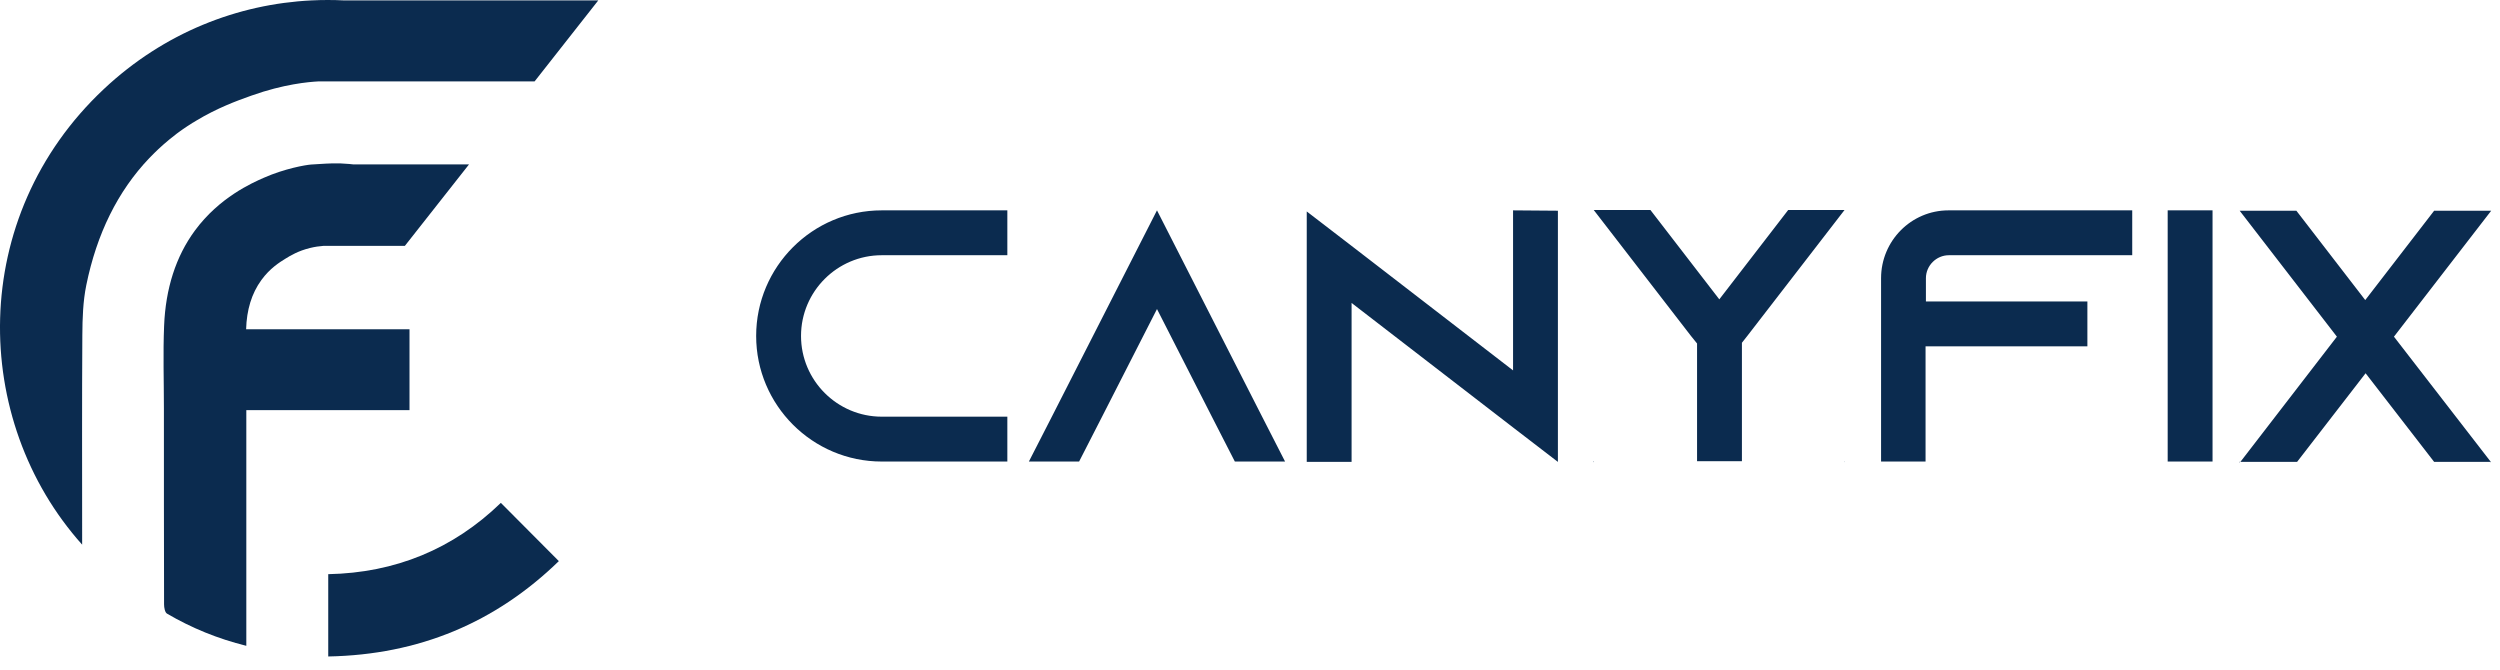
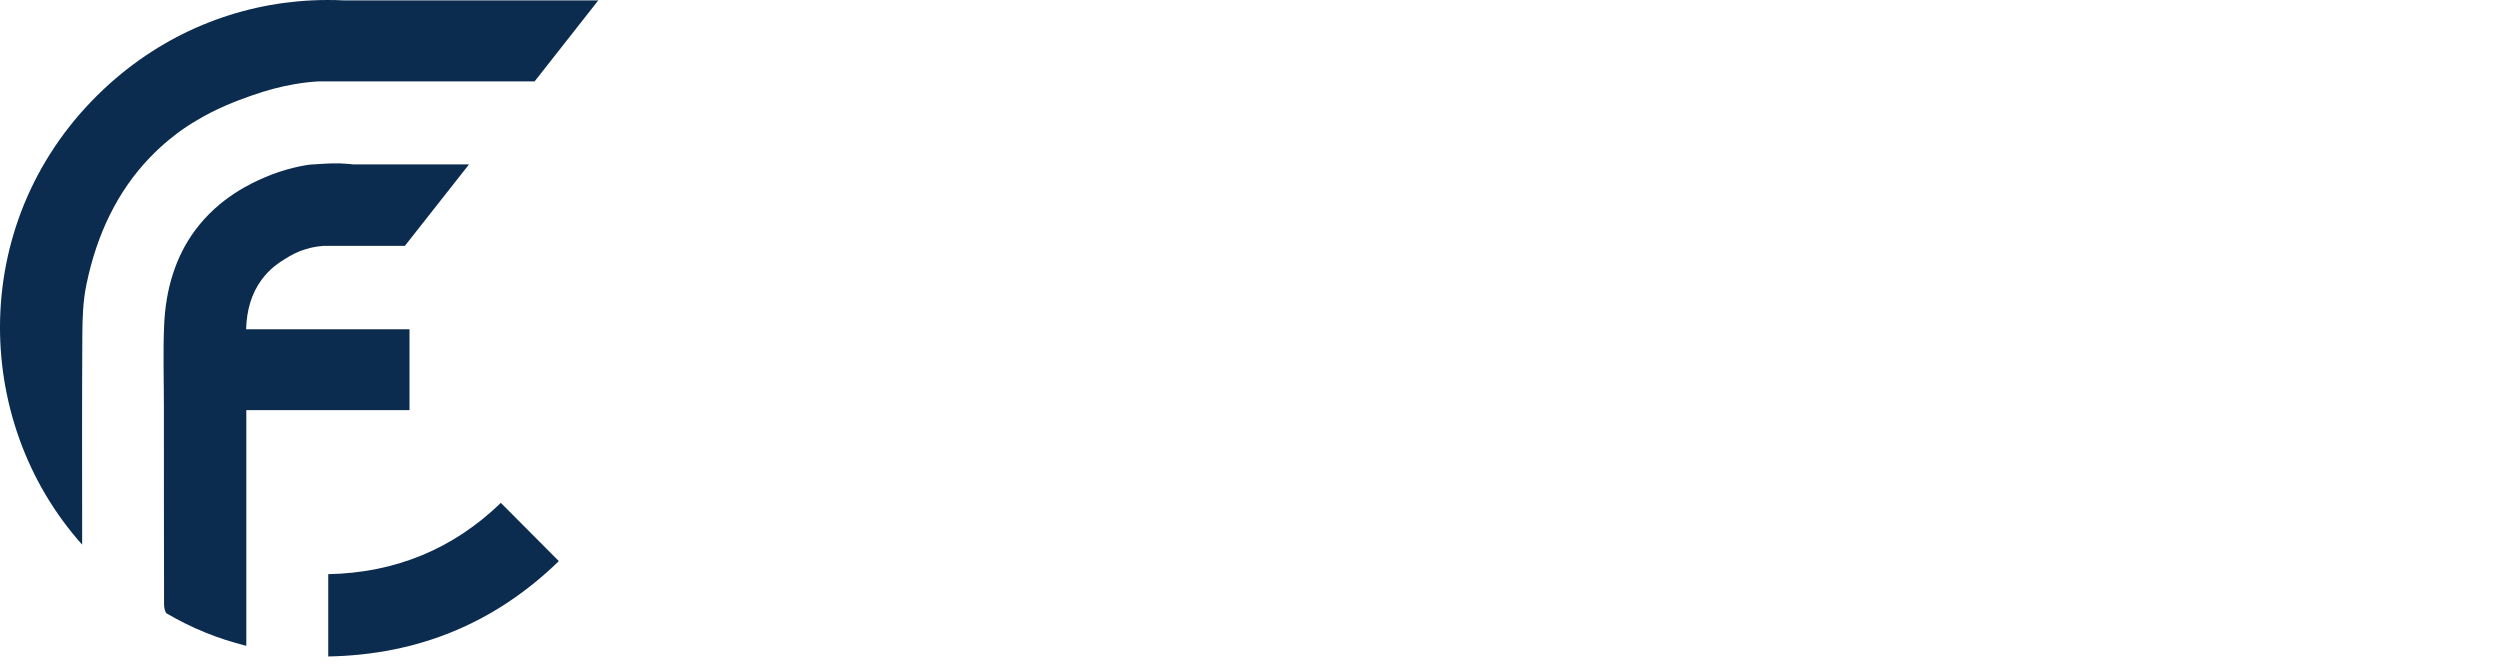
<svg xmlns="http://www.w3.org/2000/svg" width="112" height="30" viewBox="0 0 112 30" fill="none">
  <path d="M7.58 6.255C7.688 6.166 7.797 6.079 7.908 5.995C7.95 5.964 7.99 5.933 8.032 5.904C8.056 5.887 8.079 5.871 8.103 5.853C8.107 5.851 8.112 5.847 8.116 5.844C8.139 5.829 8.161 5.811 8.183 5.796C8.187 5.793 8.192 5.789 8.196 5.787C8.209 5.778 8.223 5.769 8.236 5.76C8.291 5.723 8.345 5.685 8.4 5.649C8.48 5.596 8.562 5.543 8.642 5.494C8.642 5.494 8.642 5.494 8.646 5.494C8.688 5.468 8.73 5.441 8.773 5.417C8.773 5.417 8.775 5.417 8.777 5.414C9.737 4.834 10.613 4.516 11.207 4.304C11.229 4.297 11.251 4.288 11.271 4.281C12.712 3.767 13.829 3.67 14.264 3.647H23.95L26.803 0.018H15.403C14.925 -0.006 14.446 -0.006 13.965 0.018H13.958C10.659 0.18 7.351 1.457 4.653 3.989C-1.45 9.717 -1.312 18.823 3.68 24.4V23.924C3.68 20.951 3.669 17.976 3.689 15C3.694 14.258 3.718 13.5 3.866 12.775C4.334 10.478 5.274 8.565 6.693 7.079C6.773 6.995 6.853 6.915 6.935 6.835C6.988 6.782 7.041 6.733 7.094 6.682C7.139 6.64 7.183 6.6 7.227 6.561C7.265 6.527 7.301 6.494 7.338 6.461C7.418 6.392 7.498 6.323 7.578 6.257L7.58 6.255Z" fill="#0B2B4F" />
-   <path d="M14.705 25.725V29.41C18.76 29.334 22.192 27.9 25.036 25.138C24.154 24.253 23.302 23.397 22.438 22.528C20.303 24.597 17.709 25.663 14.705 25.723V25.725Z" fill="#0B2B4F" />
+   <path d="M14.705 25.725V29.41C18.76 29.334 22.192 27.9 25.036 25.138C24.154 24.253 23.302 23.397 22.438 22.528C20.303 24.597 17.709 25.663 14.705 25.723V25.725" fill="#0B2B4F" />
  <path d="M18.346 14.751H11.026C11.05 13.891 11.27 13.15 11.709 12.547C12.088 12.024 12.522 11.752 12.797 11.583C13.006 11.454 13.365 11.237 13.892 11.109C14.11 11.055 14.309 11.029 14.489 11.015H18.138L21.013 7.364H15.817C15.759 7.357 15.704 7.351 15.646 7.346C15.376 7.32 15.118 7.313 14.877 7.32C14.812 7.32 14.715 7.324 14.595 7.331C14.595 7.331 14.227 7.349 13.937 7.371C13.682 7.391 12.759 7.55 11.817 7.965C11.287 8.198 9.826 8.843 8.731 10.33C7.878 11.49 7.419 12.924 7.352 14.598C7.301 15.833 7.343 17.07 7.343 18.305C7.343 21.229 7.343 24.153 7.35 27.077C7.35 27.219 7.388 27.434 7.481 27.49C8.583 28.135 9.753 28.614 11.035 28.933V18.373H18.346V14.751Z" fill="#0B2B4F" />
-   <path d="M39.503 11.434C37.509 11.434 35.886 13.057 35.886 15.05C35.886 17.044 37.509 18.667 39.503 18.667H45.129V20.677H39.503C36.4 20.677 33.876 18.153 33.876 15.05C33.876 11.948 36.4 9.424 39.503 9.424H45.129V11.434H39.503ZM56.543 18.667L57.571 20.677H55.321L54.292 18.667L51.833 13.845L49.373 18.667L48.344 20.677H46.094L47.123 18.667L51.833 9.424L56.543 18.667ZM67.785 9.424L69.794 9.44V20.693L67.785 19.15L60.551 13.572V20.693H58.542V9.473L60.551 11.016L67.785 16.594V9.424ZM80.111 9.408H82.635L78.279 15.05L78.038 15.356V20.661H76.028V15.388L75.755 15.05L71.399 9.408H73.939L77.025 13.411L80.111 9.408ZM71.383 20.709V20.677H71.415L71.383 20.709ZM82.635 20.709L82.619 20.677H82.635V20.709ZM87.294 9.424H95.524V11.434H87.31C86.747 11.434 86.281 11.9 86.281 12.463V13.507H93.515V15.517H86.265V20.677H84.272V12.463C84.272 10.791 85.622 9.424 87.294 9.424ZM99.122 20.677H97.112V9.424H99.122V20.677ZM100.321 20.725V20.693H100.353L100.321 20.725ZM111.573 20.693V20.725L111.557 20.693H111.573ZM111.573 9.44H111.606L107.249 15.083L111.589 20.693H109.05L105.979 16.722L102.909 20.693H100.369L104.693 15.083L100.337 9.44H102.877L105.963 13.443L109.05 9.44H111.573Z" fill="#0B2B4F" />
</svg>